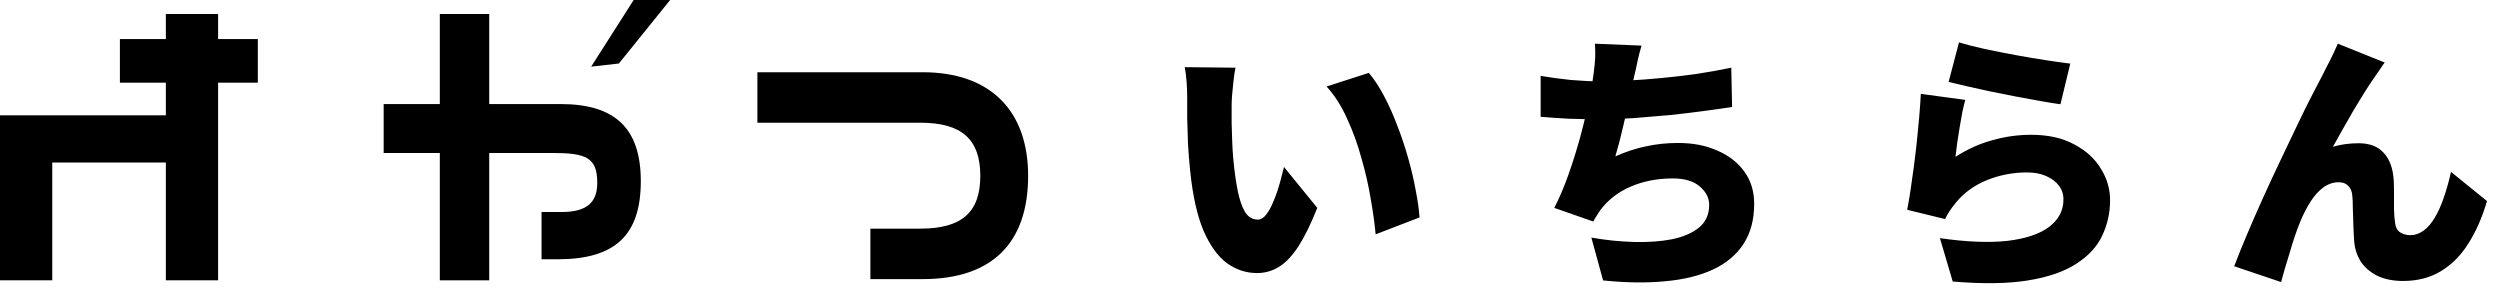
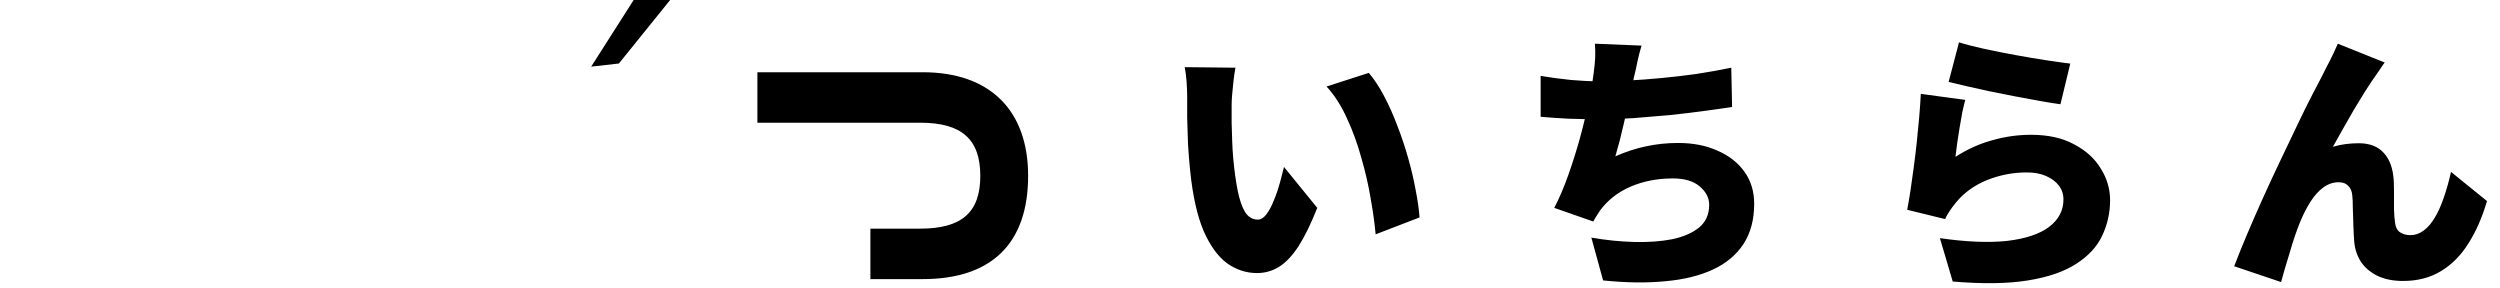
<svg xmlns="http://www.w3.org/2000/svg" width="330" height="38" viewBox="0 0 330 38" fill="none">
  <path d="M163.08 8.936C162.984 9.44 162.9 10.004 162.828 10.628C162.756 11.252 162.696 11.852 162.648 12.428C162.6 13.004 162.576 13.472 162.576 13.832C162.576 14.624 162.576 15.416 162.576 16.208C162.6 17 162.624 17.792 162.648 18.584C162.672 19.352 162.72 20.144 162.792 20.96C162.936 22.52 163.128 23.912 163.368 25.136C163.608 26.336 163.932 27.284 164.34 27.98C164.772 28.652 165.336 28.988 166.032 28.988C166.44 28.988 166.824 28.748 167.184 28.268C167.544 27.788 167.868 27.176 168.156 26.432C168.468 25.688 168.732 24.92 168.948 24.128C169.164 23.336 169.344 22.64 169.488 22.04L173.88 27.44C173.04 29.552 172.212 31.244 171.396 32.516C170.58 33.764 169.728 34.664 168.84 35.216C167.952 35.768 166.98 36.044 165.924 36.044C164.508 36.044 163.188 35.612 161.964 34.748C160.764 33.86 159.732 32.432 158.868 30.464C158.028 28.472 157.44 25.844 157.104 22.58C156.984 21.428 156.888 20.24 156.816 19.016C156.768 17.792 156.732 16.628 156.708 15.524C156.708 14.42 156.708 13.496 156.708 12.752C156.708 12.2 156.684 11.576 156.636 10.88C156.588 10.16 156.504 9.488 156.384 8.864L163.08 8.936ZM180.684 9.62C181.38 10.436 182.052 11.456 182.7 12.68C183.348 13.904 183.936 15.224 184.464 16.64C185.016 18.056 185.496 19.496 185.904 20.96C186.312 22.4 186.636 23.792 186.876 25.136C187.14 26.48 187.308 27.668 187.38 28.7L181.584 30.932C181.464 29.564 181.248 28.004 180.936 26.252C180.648 24.5 180.24 22.712 179.712 20.888C179.208 19.04 178.572 17.288 177.804 15.632C177.06 13.976 176.16 12.572 175.104 11.42L180.684 9.62ZM216.684 6.02C216.468 6.74 216.288 7.436 216.144 8.108C216.024 8.756 215.88 9.404 215.712 10.052C215.592 10.628 215.46 11.264 215.316 11.96C215.172 12.632 215.016 13.34 214.848 14.084C214.68 14.804 214.512 15.548 214.344 16.316C214.176 17.06 213.996 17.804 213.804 18.548C213.612 19.268 213.42 19.964 213.228 20.636C214.644 20.012 216.012 19.568 217.332 19.304C218.652 19.016 220.044 18.872 221.508 18.872C223.476 18.872 225.204 19.208 226.692 19.88C228.204 20.528 229.392 21.452 230.256 22.652C231.12 23.852 231.552 25.268 231.552 26.9C231.552 28.988 231.084 30.752 230.148 32.192C229.212 33.632 227.868 34.76 226.116 35.576C224.364 36.392 222.264 36.908 219.816 37.124C217.368 37.364 214.632 37.328 211.608 37.016L210.06 31.364C211.98 31.7 213.864 31.892 215.712 31.94C217.56 31.988 219.228 31.868 220.716 31.58C222.204 31.268 223.392 30.752 224.28 30.032C225.168 29.288 225.612 28.292 225.612 27.044C225.612 26.132 225.204 25.328 224.388 24.632C223.572 23.912 222.384 23.552 220.824 23.552C218.784 23.552 216.924 23.912 215.244 24.632C213.588 25.352 212.256 26.384 211.248 27.728C211.08 27.968 210.924 28.208 210.78 28.448C210.636 28.664 210.48 28.928 210.312 29.24L205.164 27.44C205.836 26.144 206.46 24.68 207.036 23.048C207.612 21.416 208.128 19.772 208.584 18.116C209.04 16.436 209.412 14.864 209.7 13.4C210.012 11.936 210.228 10.724 210.348 9.764C210.468 8.9 210.54 8.18 210.564 7.604C210.588 7.028 210.576 6.416 210.528 5.768L216.684 6.02ZM203.364 10.016C204.636 10.232 205.968 10.412 207.36 10.556C208.752 10.676 210.024 10.736 211.176 10.736C212.328 10.736 213.588 10.7 214.956 10.628C216.324 10.556 217.764 10.448 219.276 10.304C220.812 10.16 222.36 9.98 223.92 9.764C225.48 9.524 227.016 9.248 228.528 8.936L228.636 14.12C227.556 14.288 226.296 14.468 224.856 14.66C223.44 14.852 221.928 15.032 220.32 15.2C218.736 15.344 217.152 15.476 215.568 15.596C214.008 15.692 212.556 15.74 211.212 15.74C209.748 15.74 208.344 15.716 207 15.668C205.68 15.596 204.468 15.512 203.364 15.416V10.016ZM258.588 5.588C259.5 5.876 260.616 6.164 261.936 6.452C263.28 6.74 264.672 7.016 266.112 7.28C267.552 7.544 268.908 7.772 270.18 7.964C271.452 8.156 272.484 8.3 273.276 8.396L271.98 13.76C271.236 13.664 270.336 13.52 269.28 13.328C268.248 13.136 267.144 12.932 265.968 12.716C264.816 12.476 263.676 12.248 262.548 12.032C261.42 11.792 260.388 11.564 259.452 11.348C258.54 11.132 257.796 10.952 257.22 10.808L258.588 5.588ZM259.416 13.184C259.296 13.616 259.164 14.168 259.02 14.84C258.9 15.488 258.78 16.172 258.66 16.892C258.54 17.612 258.432 18.308 258.336 18.98C258.24 19.652 258.168 20.228 258.12 20.708C259.68 19.7 261.3 18.968 262.98 18.512C264.66 18.032 266.364 17.792 268.092 17.792C270.348 17.792 272.244 18.212 273.78 19.052C275.34 19.868 276.516 20.936 277.308 22.256C278.124 23.552 278.532 24.944 278.532 26.432C278.532 28.088 278.184 29.648 277.488 31.112C276.816 32.552 275.676 33.788 274.068 34.82C272.484 35.852 270.36 36.584 267.696 37.016C265.032 37.448 261.72 37.496 257.76 37.16L256.068 31.436C259.572 31.94 262.536 32.06 264.96 31.796C267.384 31.508 269.22 30.896 270.468 29.96C271.74 29 272.376 27.788 272.376 26.324C272.376 25.628 272.172 25.016 271.764 24.488C271.356 23.96 270.792 23.54 270.072 23.228C269.352 22.916 268.512 22.76 267.552 22.76C265.728 22.76 263.976 23.096 262.296 23.768C260.64 24.44 259.284 25.412 258.228 26.684C257.868 27.116 257.58 27.5 257.364 27.836C257.148 28.148 256.944 28.508 256.752 28.916L251.748 27.692C251.892 26.948 252.036 26.108 252.18 25.172C252.324 24.212 252.468 23.192 252.612 22.112C252.756 21.032 252.888 19.94 253.008 18.836C253.128 17.708 253.236 16.592 253.332 15.488C253.428 14.384 253.5 13.352 253.548 12.392L259.416 13.184ZM314.784 8.252C314.592 8.492 314.4 8.768 314.208 9.08C314.016 9.368 313.824 9.644 313.632 9.908C313.176 10.556 312.696 11.276 312.192 12.068C311.712 12.836 311.22 13.64 310.716 14.48C310.236 15.32 309.756 16.16 309.276 17C308.82 17.816 308.376 18.608 307.944 19.376C308.496 19.208 309.06 19.088 309.636 19.016C310.212 18.944 310.788 18.908 311.364 18.908C312.804 18.908 313.908 19.34 314.676 20.204C315.444 21.044 315.876 22.244 315.972 23.804C315.996 24.236 316.008 24.812 316.008 25.532C316.008 26.228 316.008 26.936 316.008 27.656C316.032 28.376 316.08 28.964 316.152 29.42C316.224 30.02 316.452 30.44 316.836 30.68C317.22 30.92 317.652 31.04 318.132 31.04C318.78 31.04 319.38 30.836 319.932 30.428C320.484 30.02 320.976 29.444 321.408 28.7C321.864 27.932 322.26 27.044 322.596 26.036C322.956 25.004 323.268 23.888 323.532 22.688L328.284 26.54C327.66 28.676 326.844 30.536 325.836 32.12C324.852 33.704 323.64 34.928 322.2 35.792C320.784 36.656 319.116 37.088 317.196 37.088C315.852 37.088 314.7 36.848 313.74 36.368C312.804 35.888 312.084 35.252 311.58 34.46C311.1 33.668 310.824 32.792 310.752 31.832C310.704 31.208 310.668 30.5 310.644 29.708C310.62 28.916 310.596 28.16 310.572 27.44C310.572 26.72 310.548 26.168 310.5 25.784C310.452 25.232 310.272 24.812 309.96 24.524C309.672 24.212 309.252 24.056 308.7 24.056C307.98 24.056 307.308 24.284 306.684 24.74C306.06 25.196 305.496 25.82 304.992 26.612C304.488 27.404 304.032 28.292 303.624 29.276C303.408 29.804 303.18 30.416 302.94 31.112C302.7 31.808 302.472 32.54 302.256 33.308C302.04 34.052 301.824 34.76 301.608 35.432C301.416 36.128 301.248 36.728 301.104 37.232L294.912 35.144C295.368 33.944 295.92 32.576 296.568 31.04C297.216 29.504 297.924 27.884 298.692 26.18C299.46 24.476 300.24 22.796 301.032 21.14C301.824 19.46 302.58 17.876 303.3 16.388C304.02 14.876 304.668 13.568 305.244 12.464C305.82 11.336 306.264 10.484 306.576 9.908C306.816 9.404 307.116 8.816 307.476 8.144C307.836 7.448 308.208 6.656 308.592 5.768L314.784 8.252Z" fill="black" />
  <path d="M88.46 0L81.691 8.384L78.034 8.797L83.644 0H88.46Z" fill="black" />
-   <path d="M34.032 5.156V10.913H28.79V37H21.892V21.452H6.898V37H0V15.223H21.892V10.913H15.827V5.156H21.892V1.85H28.79V5.156H34.032Z" fill="black" />
-   <path d="M84.586 23.912C84.586 31.046 81.196 34.225 73.615 34.225H71.484V27.986H74.11C77.381 27.986 78.838 26.795 78.838 24.138C78.838 20.763 77.341 20.192 72.852 20.192H64.577V37H58.056V20.192H50.643V13.737H58.056V1.85H64.577V13.737H74.021C81.226 13.737 84.586 16.974 84.586 23.912Z" fill="black" />
  <path d="M135.713 23.213C135.713 32.129 130.896 36.842 121.798 36.842H114.891V30.18H121.471C126.952 30.18 129.4 28.035 129.4 23.213C129.4 18.392 126.952 16.197 121.471 16.197H99.976V9.535H121.798C130.638 9.535 135.713 14.524 135.713 23.213Z" fill="black" />
</svg>